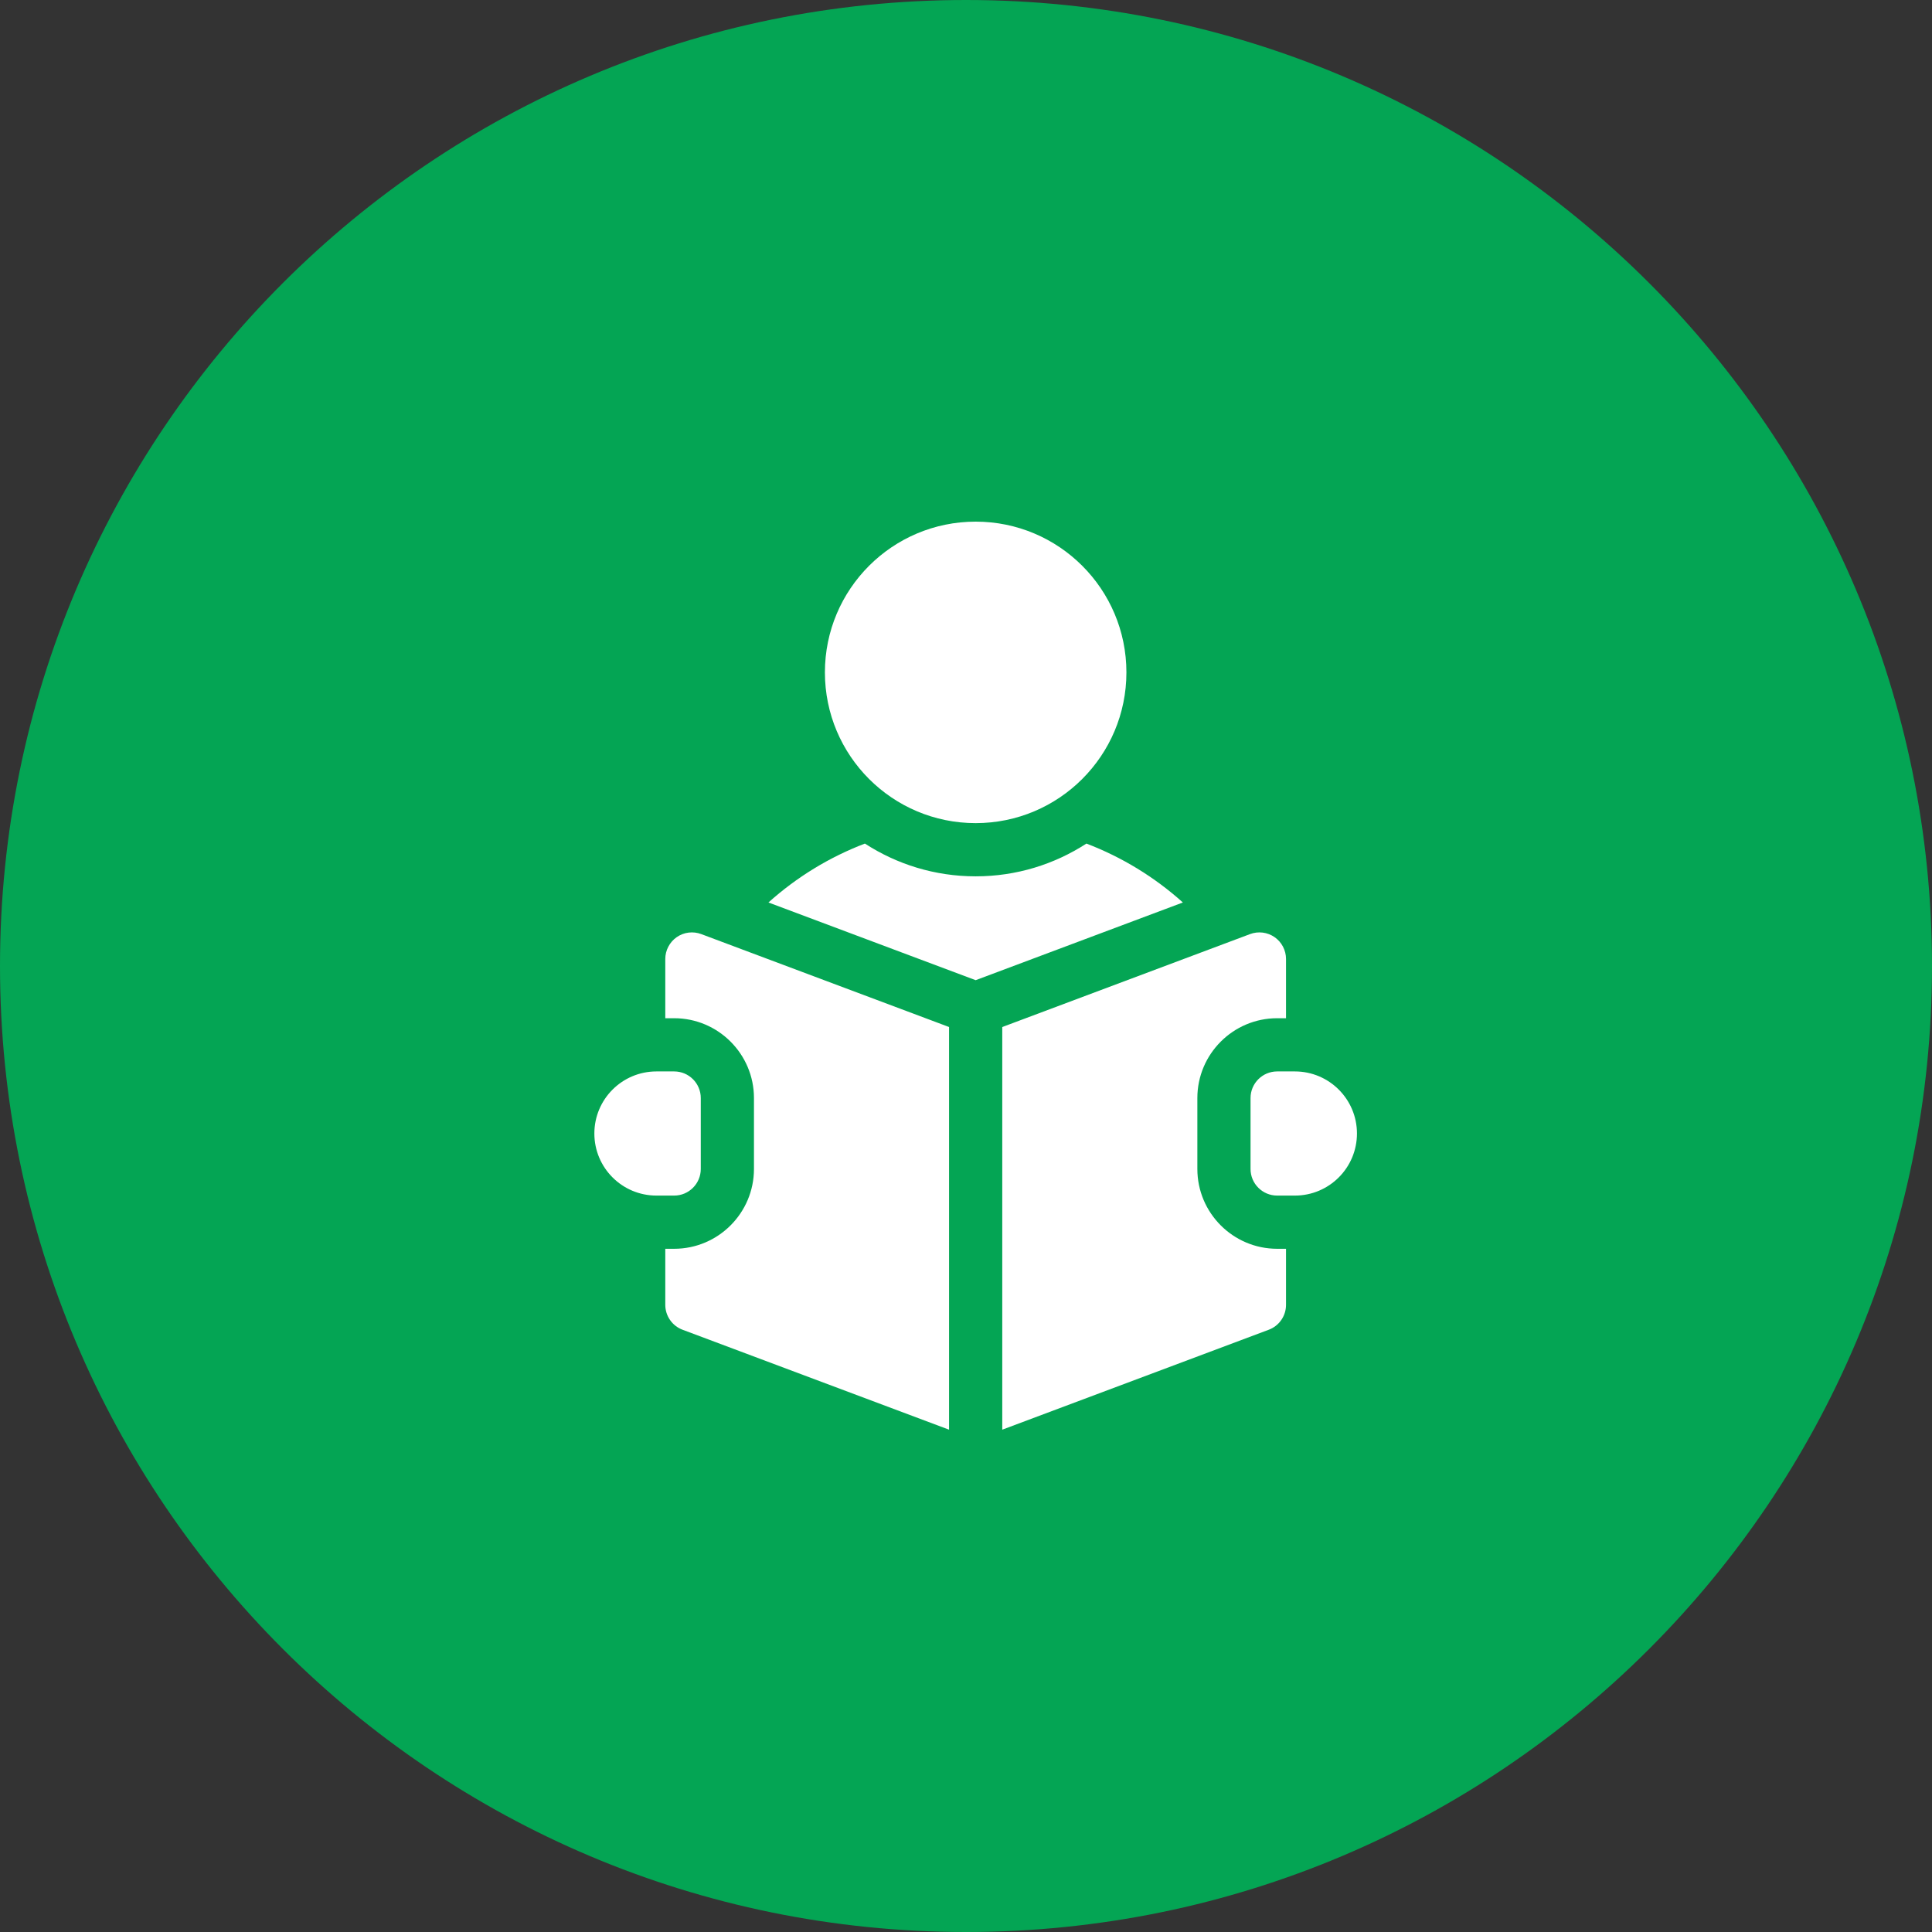
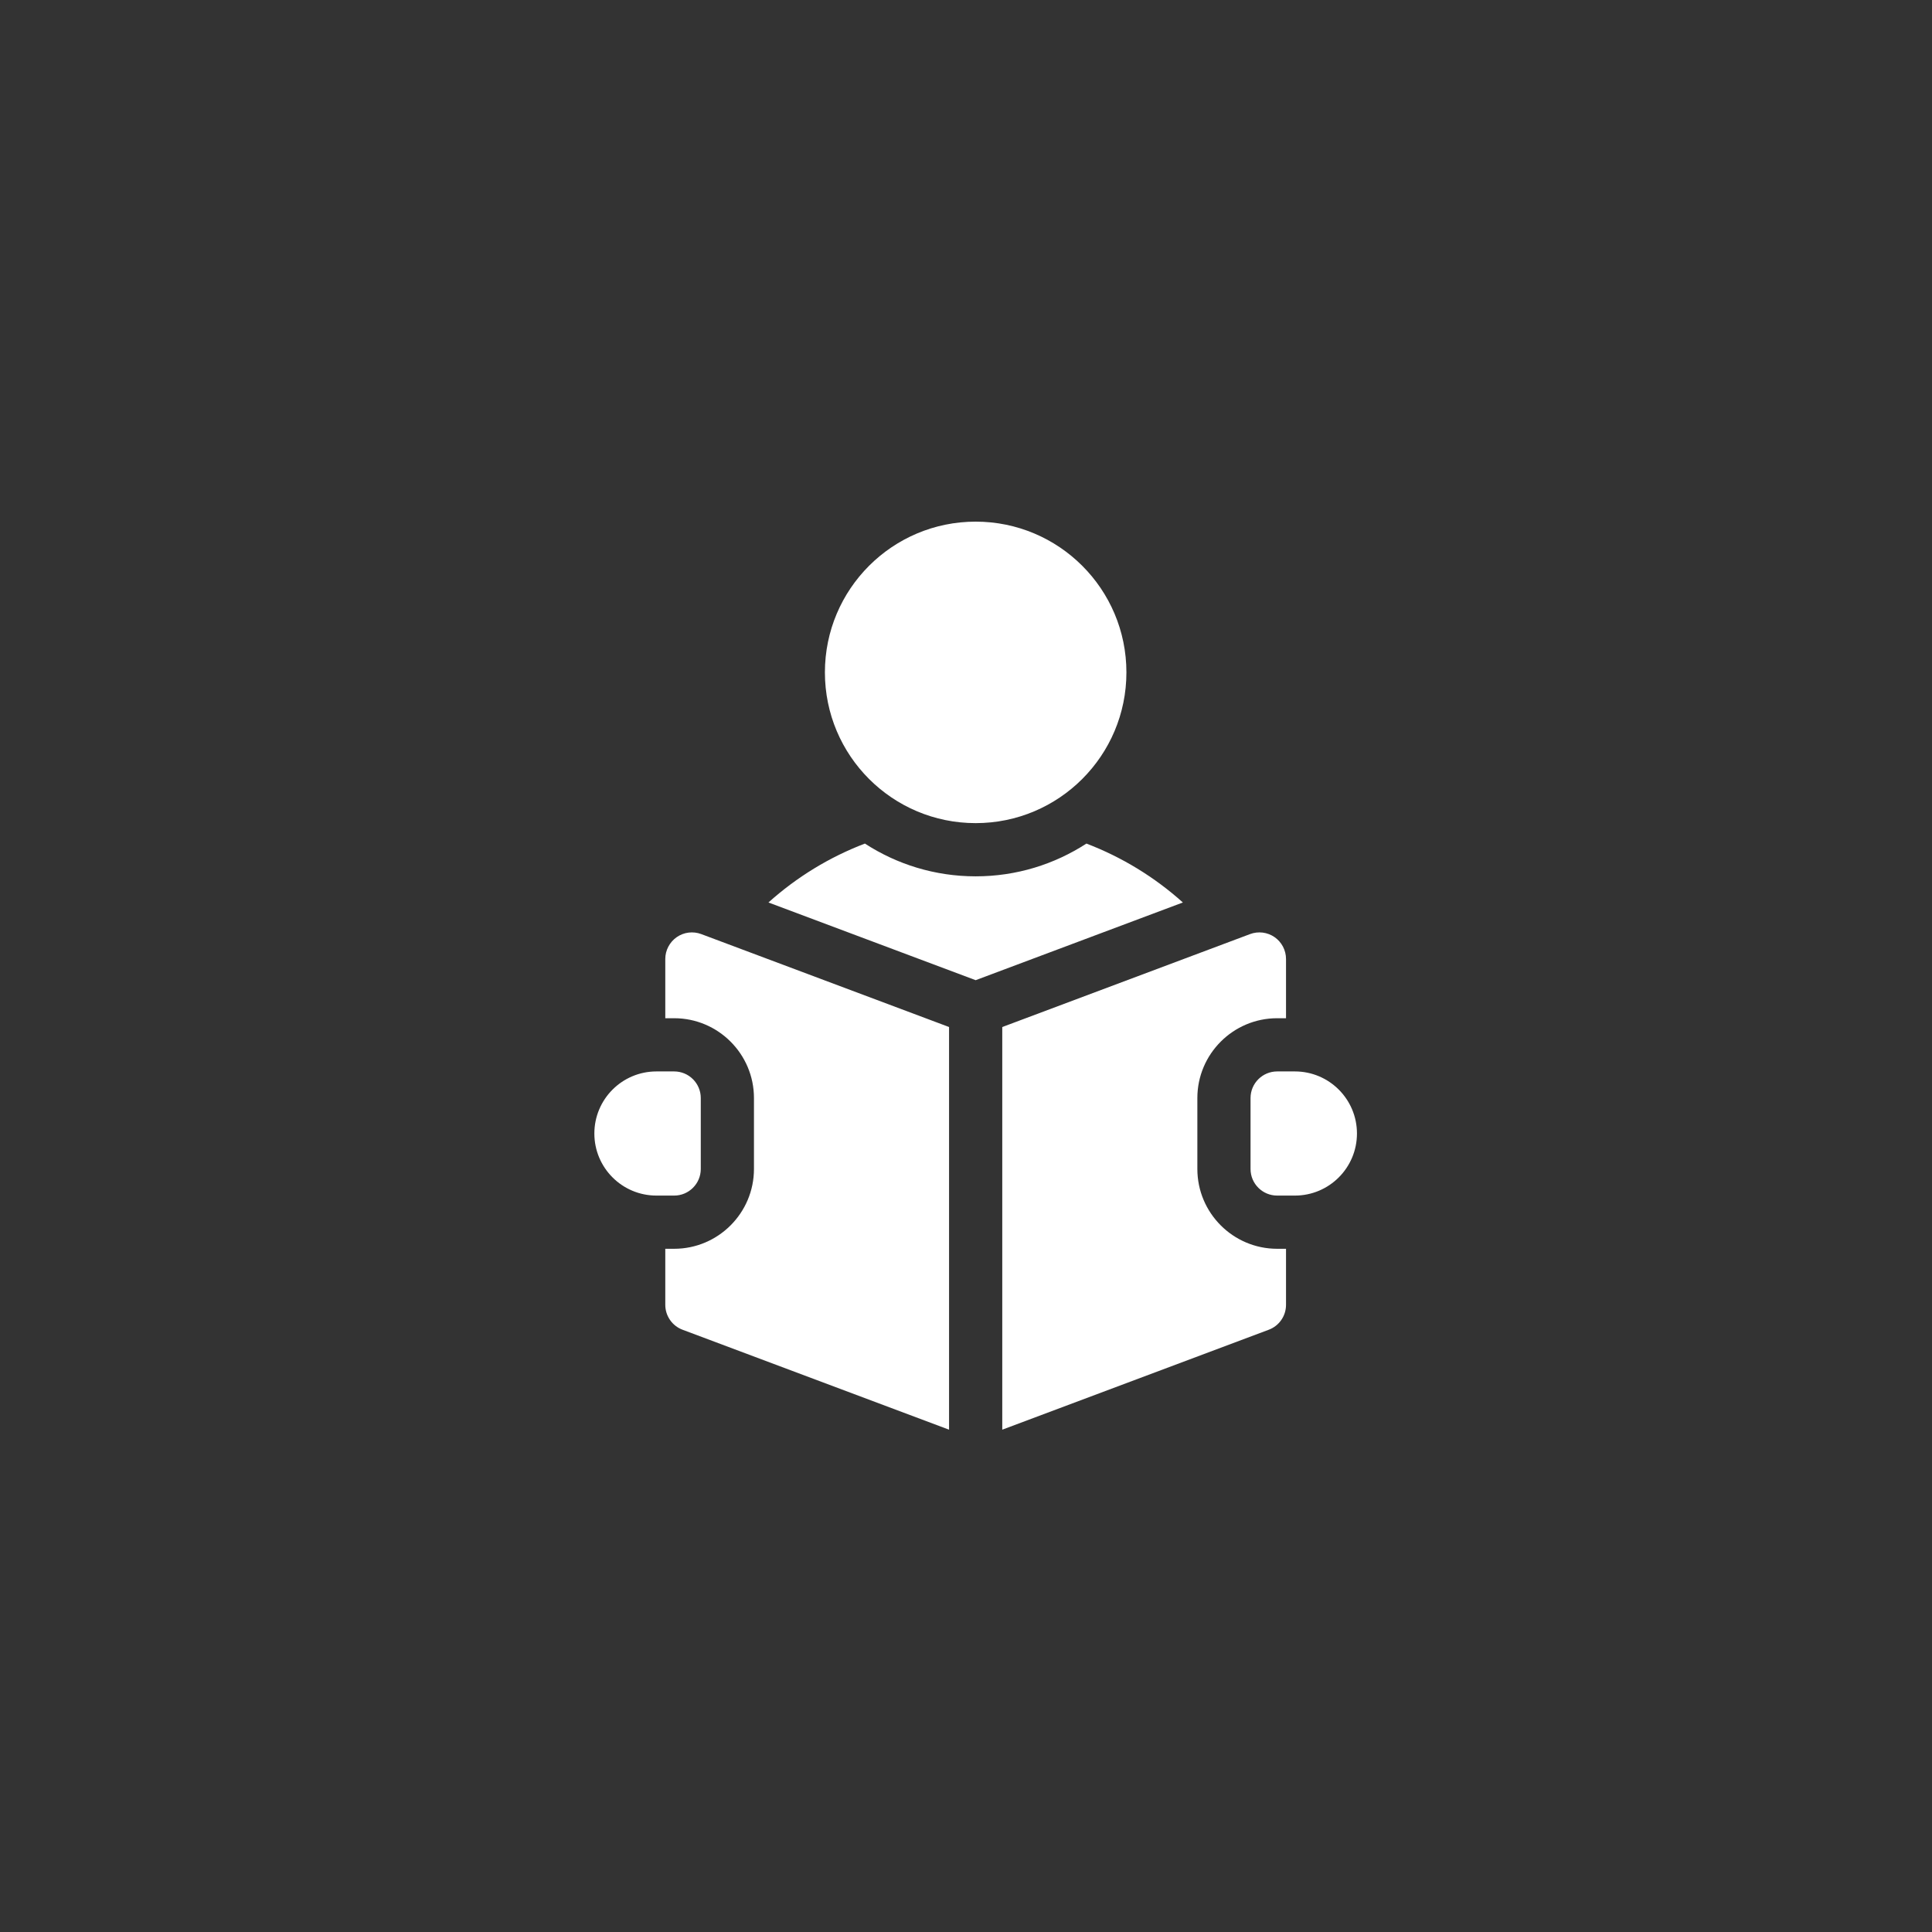
<svg xmlns="http://www.w3.org/2000/svg" width="100" height="100" viewBox="0 0 100 100" fill="none">
  <rect x="0" y="0" width="100" height="100" fill="#333333" stroke="none" />
-   <path d="M100 50C100 77.614 77.614 100 50 100C22.386 100 0 77.614 0 50C0 22.386 22.386 0 50 0C77.614 0 100 22.386 100 50Z" fill="#04A554" />
  <path d="M50.5 42.605C54.809 42.605 58.303 39.112 58.303 34.803C58.303 30.493 54.809 27 50.5 27C46.191 27 42.697 30.493 42.697 34.803C42.697 39.112 46.191 42.605 50.5 42.605Z" fill="white" />
  <path d="M56.233 43.663C54.581 44.735 52.612 45.359 50.5 45.359C48.388 45.359 46.419 44.735 44.767 43.663C42.93 44.365 41.238 45.398 39.775 46.712L50.5 50.734L61.225 46.712C59.762 45.398 58.07 44.365 56.233 43.663ZM67.023 55.457H66.106C65.345 55.457 64.728 56.074 64.728 56.834V60.506C64.728 61.266 65.345 61.883 66.106 61.883H67.023C68.798 61.883 70.236 60.444 70.236 58.67C70.236 56.896 68.798 55.457 67.023 55.457ZM35.028 48.506C34.845 48.633 34.696 48.802 34.593 48.999C34.489 49.196 34.435 49.415 34.435 49.638V52.703H34.895C37.172 52.703 39.025 54.556 39.025 56.834V60.506C39.025 62.784 37.172 64.637 34.895 64.637H34.435V67.538C34.435 67.818 34.521 68.092 34.681 68.322C34.84 68.553 35.067 68.729 35.329 68.827L49.123 74V53.158L36.296 48.348C36.088 48.27 35.864 48.244 35.643 48.271C35.422 48.298 35.211 48.379 35.028 48.506Z" fill="white" />
  <path d="M61.975 60.506V56.834C61.975 54.556 63.828 52.703 66.106 52.703H66.564V49.638C66.564 49.415 66.51 49.196 66.407 48.999C66.304 48.802 66.155 48.633 65.972 48.506C65.789 48.379 65.578 48.299 65.357 48.271C65.136 48.244 64.912 48.27 64.704 48.348L51.877 53.159V74L65.671 68.827C65.933 68.729 66.16 68.553 66.319 68.322C66.479 68.092 66.564 67.818 66.564 67.538V64.637H66.106C63.828 64.637 61.975 62.784 61.975 60.506ZM36.272 60.506V56.834C36.272 56.074 35.655 55.457 34.895 55.457H33.977C32.202 55.457 30.764 56.896 30.764 58.67C30.764 60.444 32.202 61.883 33.977 61.883H34.895C35.655 61.883 36.272 61.266 36.272 60.506Z" fill="white" />
</svg>